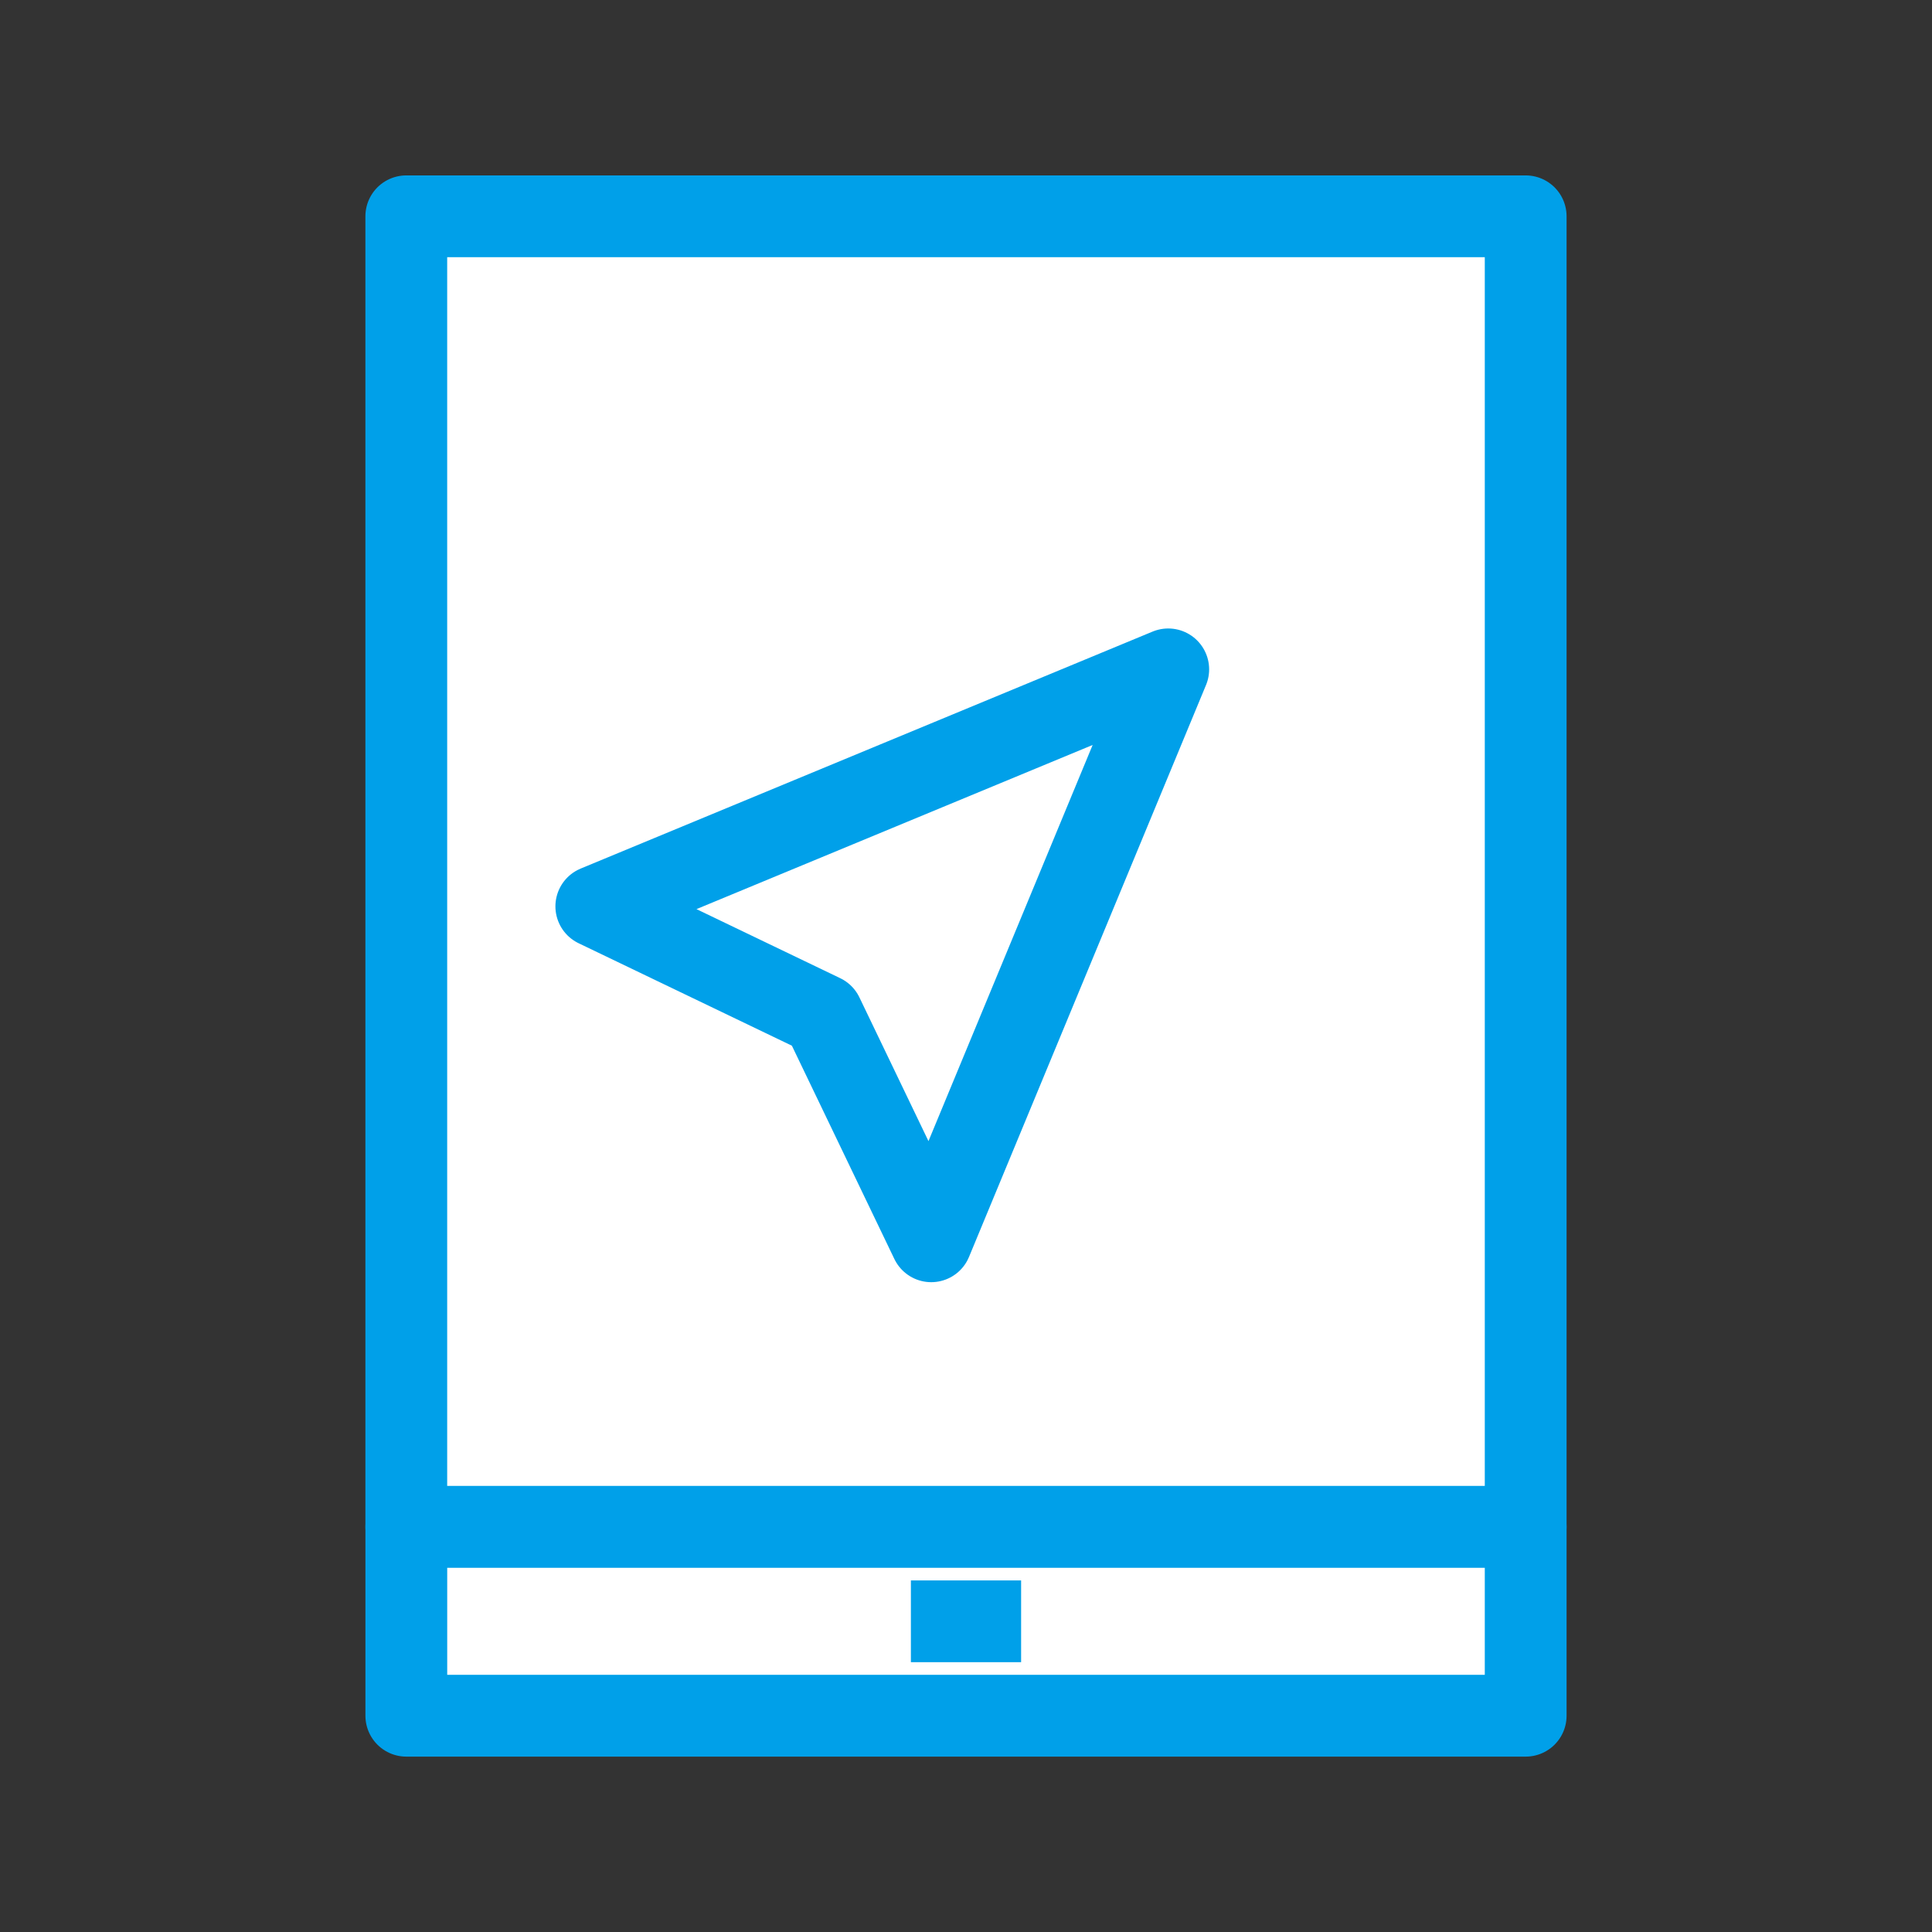
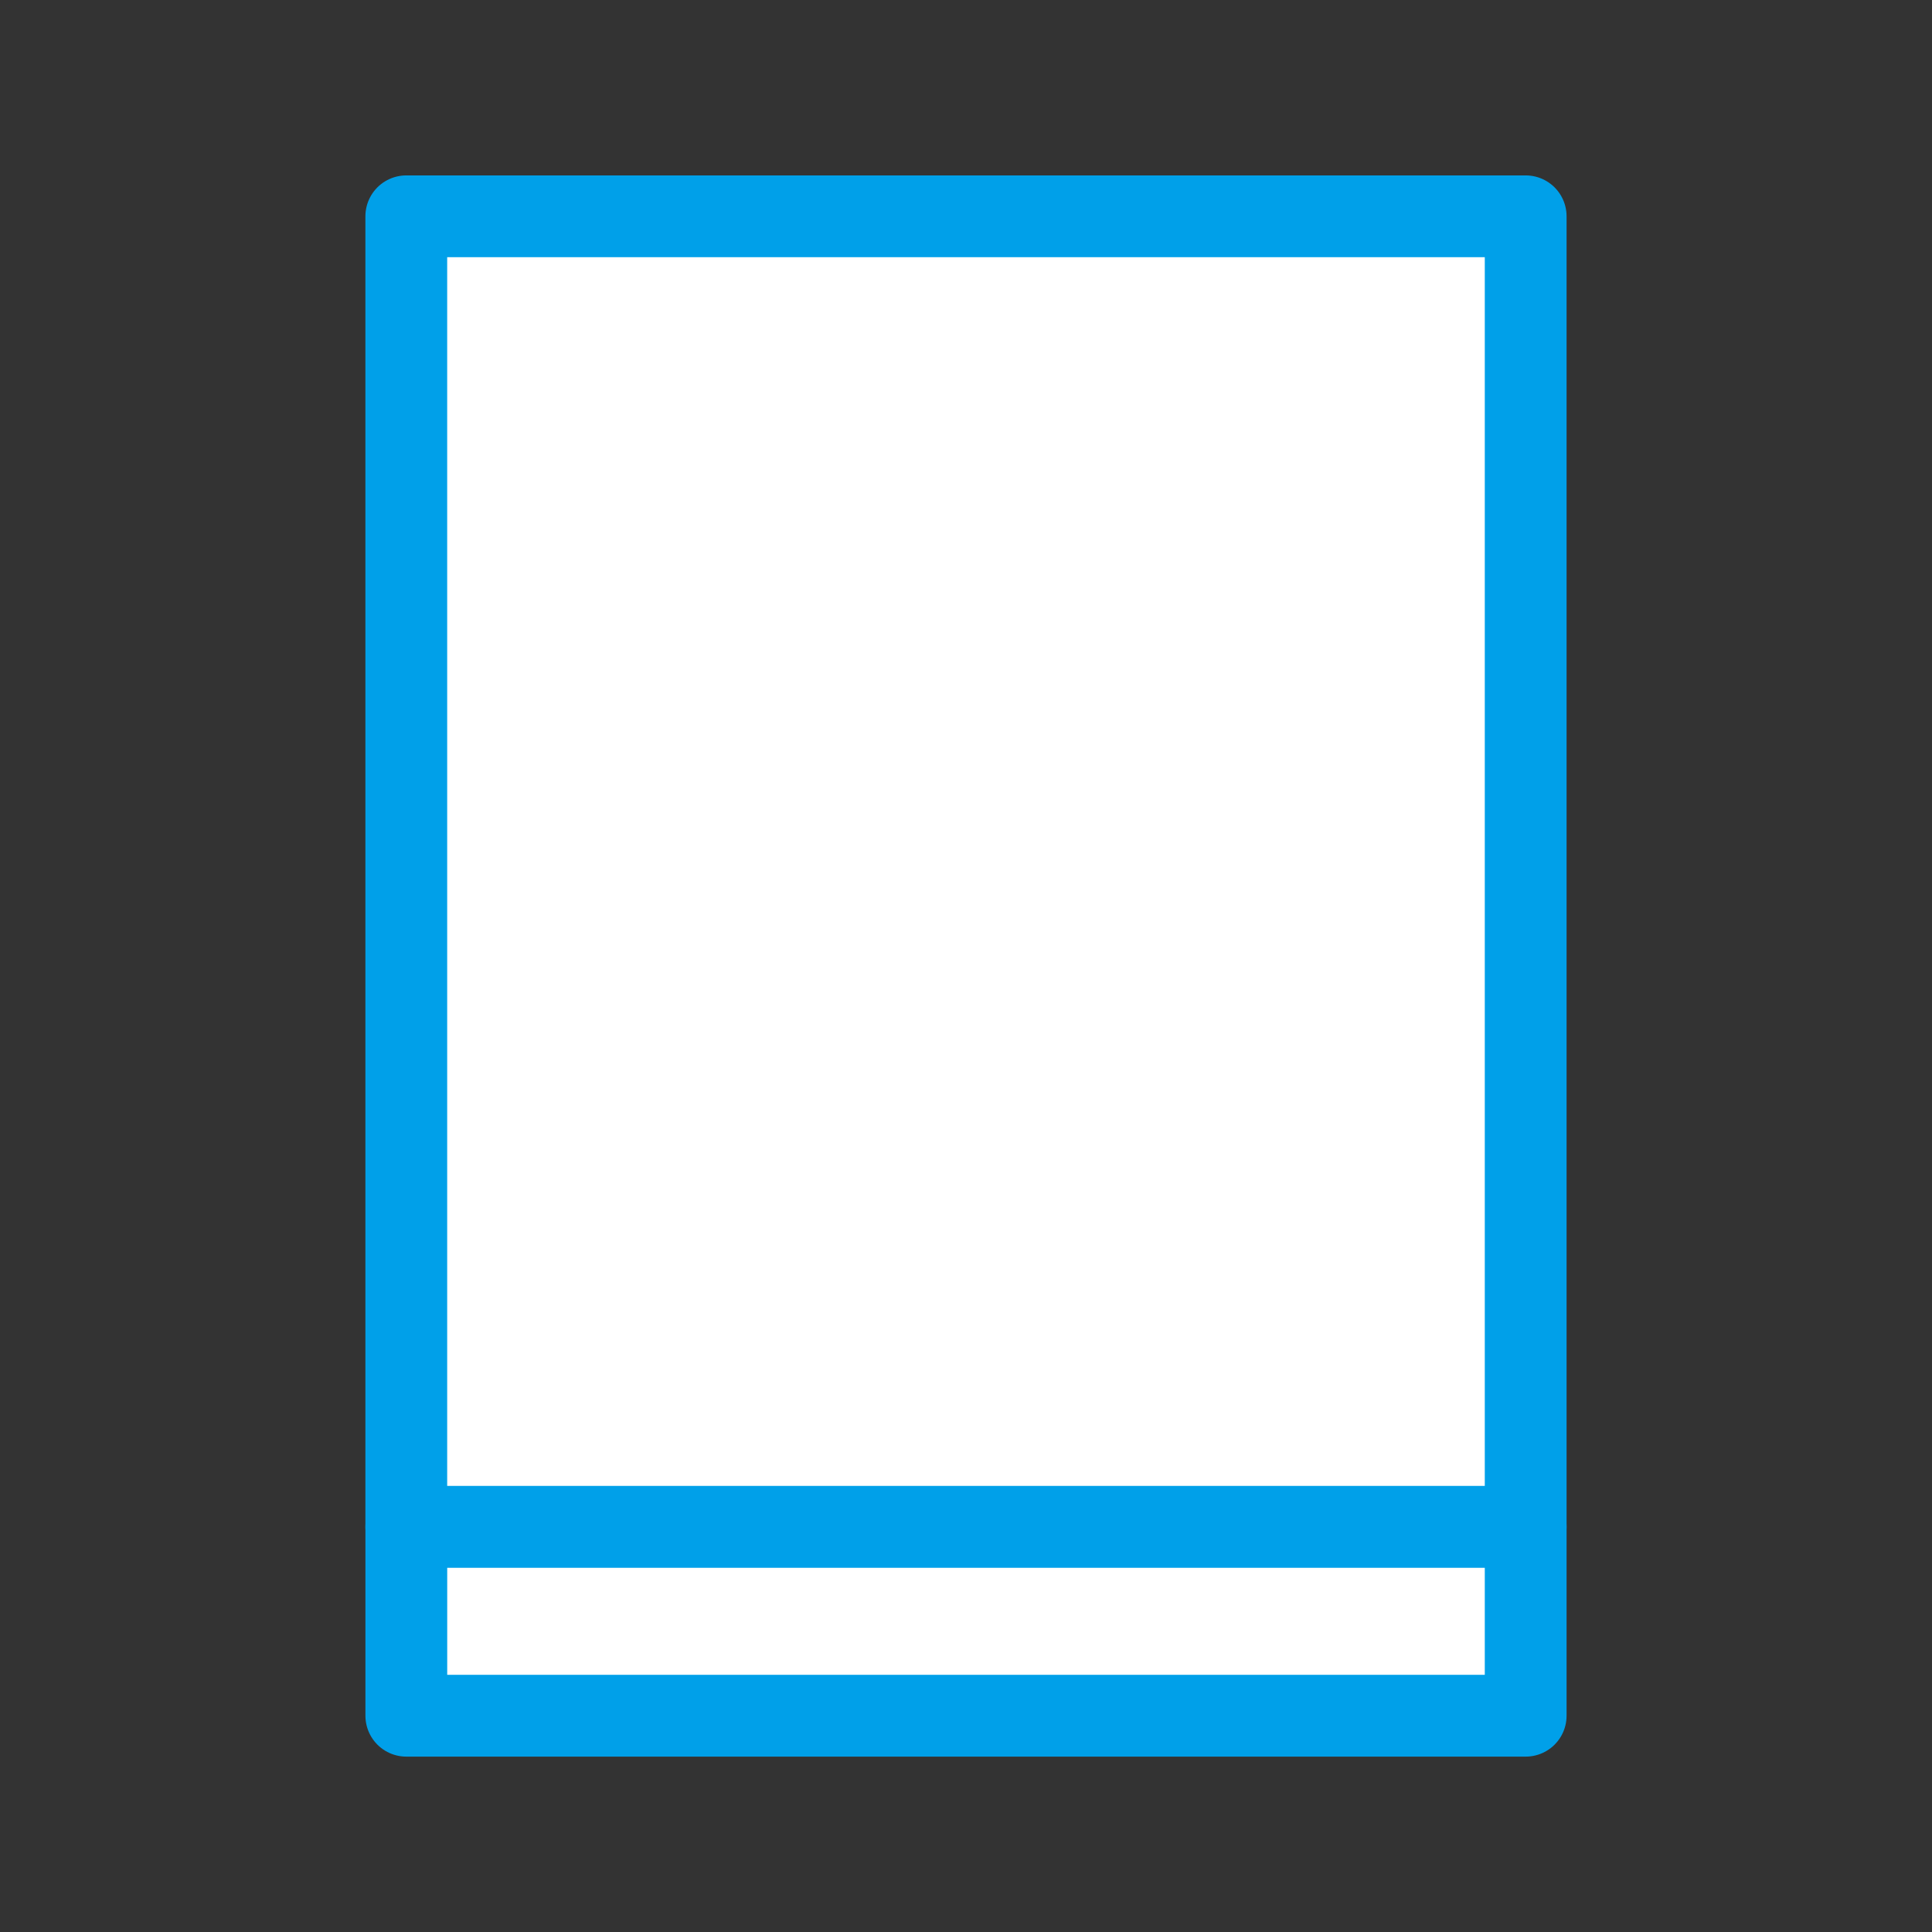
<svg xmlns="http://www.w3.org/2000/svg" width="800px" height="800px" viewBox="0 0 70.867 70.867" enable-background="new 0 0 70.866 70.867" id="圖層_1" version="1.1" xml:space="preserve">
  <rect x="0" y="0" width="70.867" height="70.867" fill="#333333" stroke="none" />
  <g>
    <rect fill="#FFFFFF" height="48.074" stroke="#00A0E9" stroke-linejoin="round" stroke-miterlimit="10" stroke-width="3" width="41.06" x="14.903" y="7.934" />
    <rect fill="#FFFFFF" height="6.926" stroke="#00A0E9" stroke-linejoin="round" stroke-miterlimit="10" stroke-width="3" width="41.059" x="14.904" y="56.008" />
-     <line fill="#FFFFFF" stroke="#00A0E9" stroke-linejoin="round" stroke-miterlimit="10" stroke-width="3" x1="37.455" x2="33.412" y1="59.471" y2="59.471" />
-     <polygon fill="#FFFFFF" points="42.852,24.553    34.158,45.531 30.171,37.233 21.873,33.246  " stroke="#00A0E9" stroke-linejoin="round" stroke-miterlimit="10" stroke-width="3" />
  </g>
</svg>